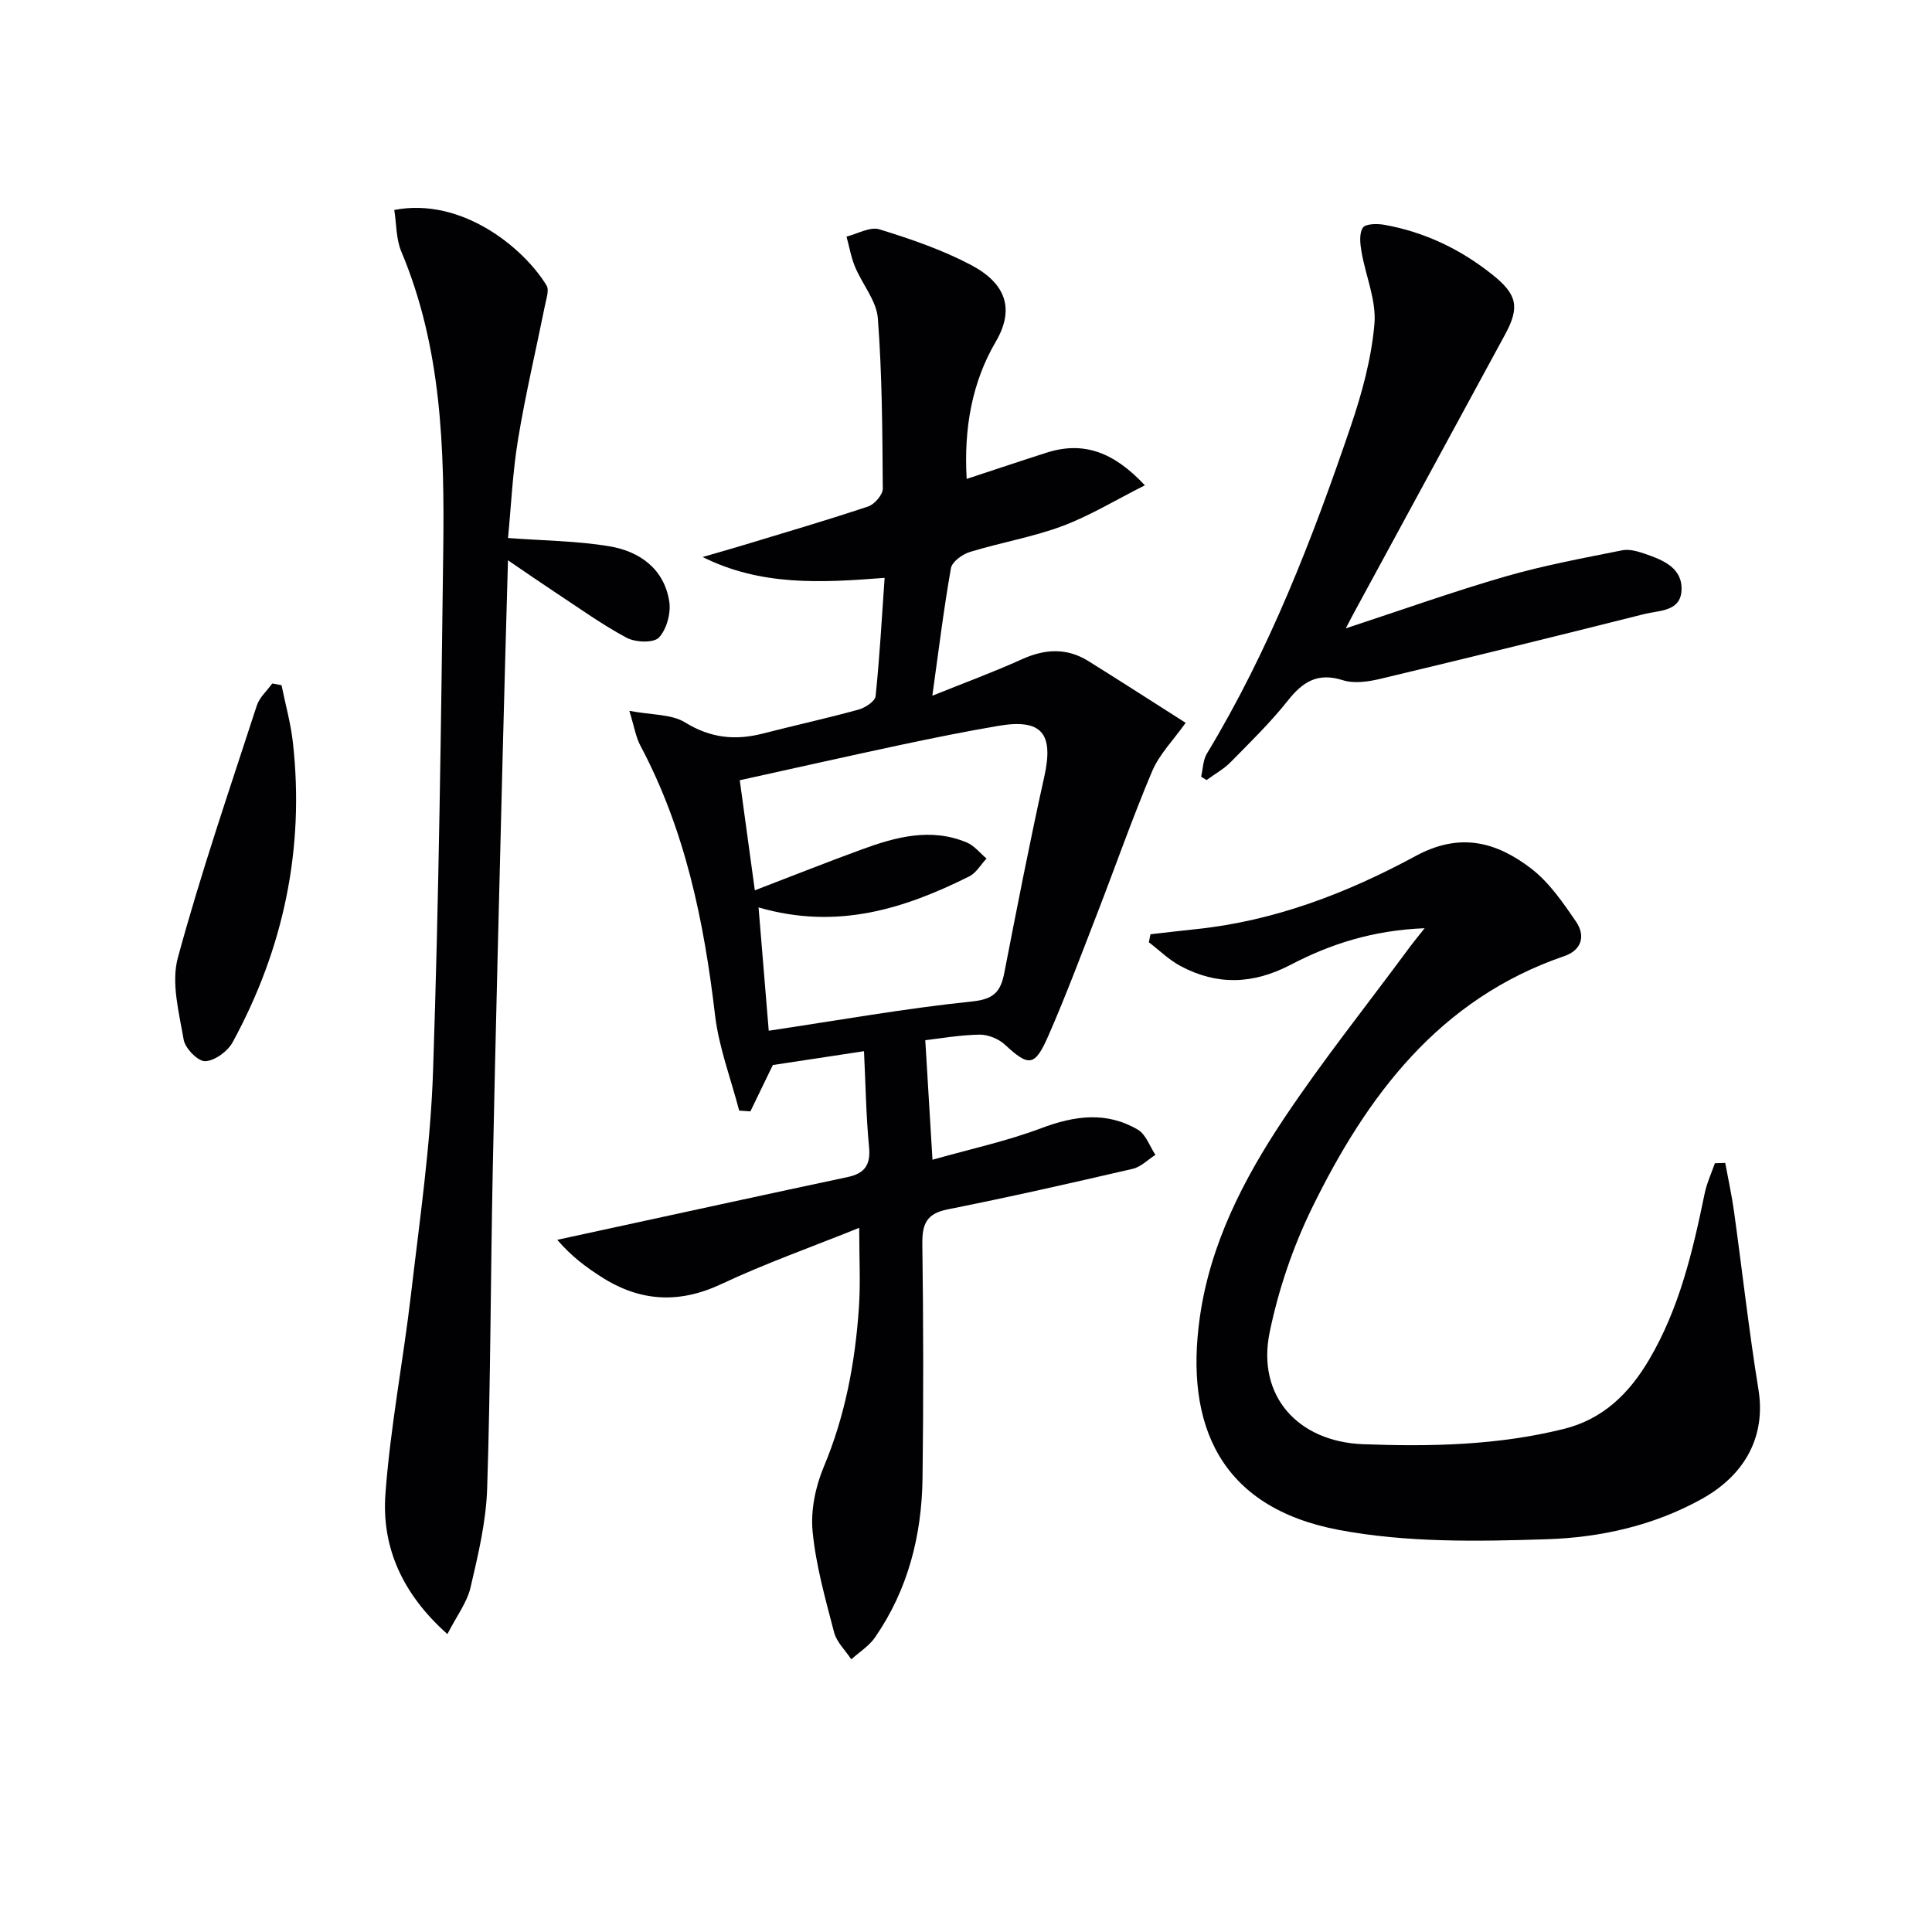
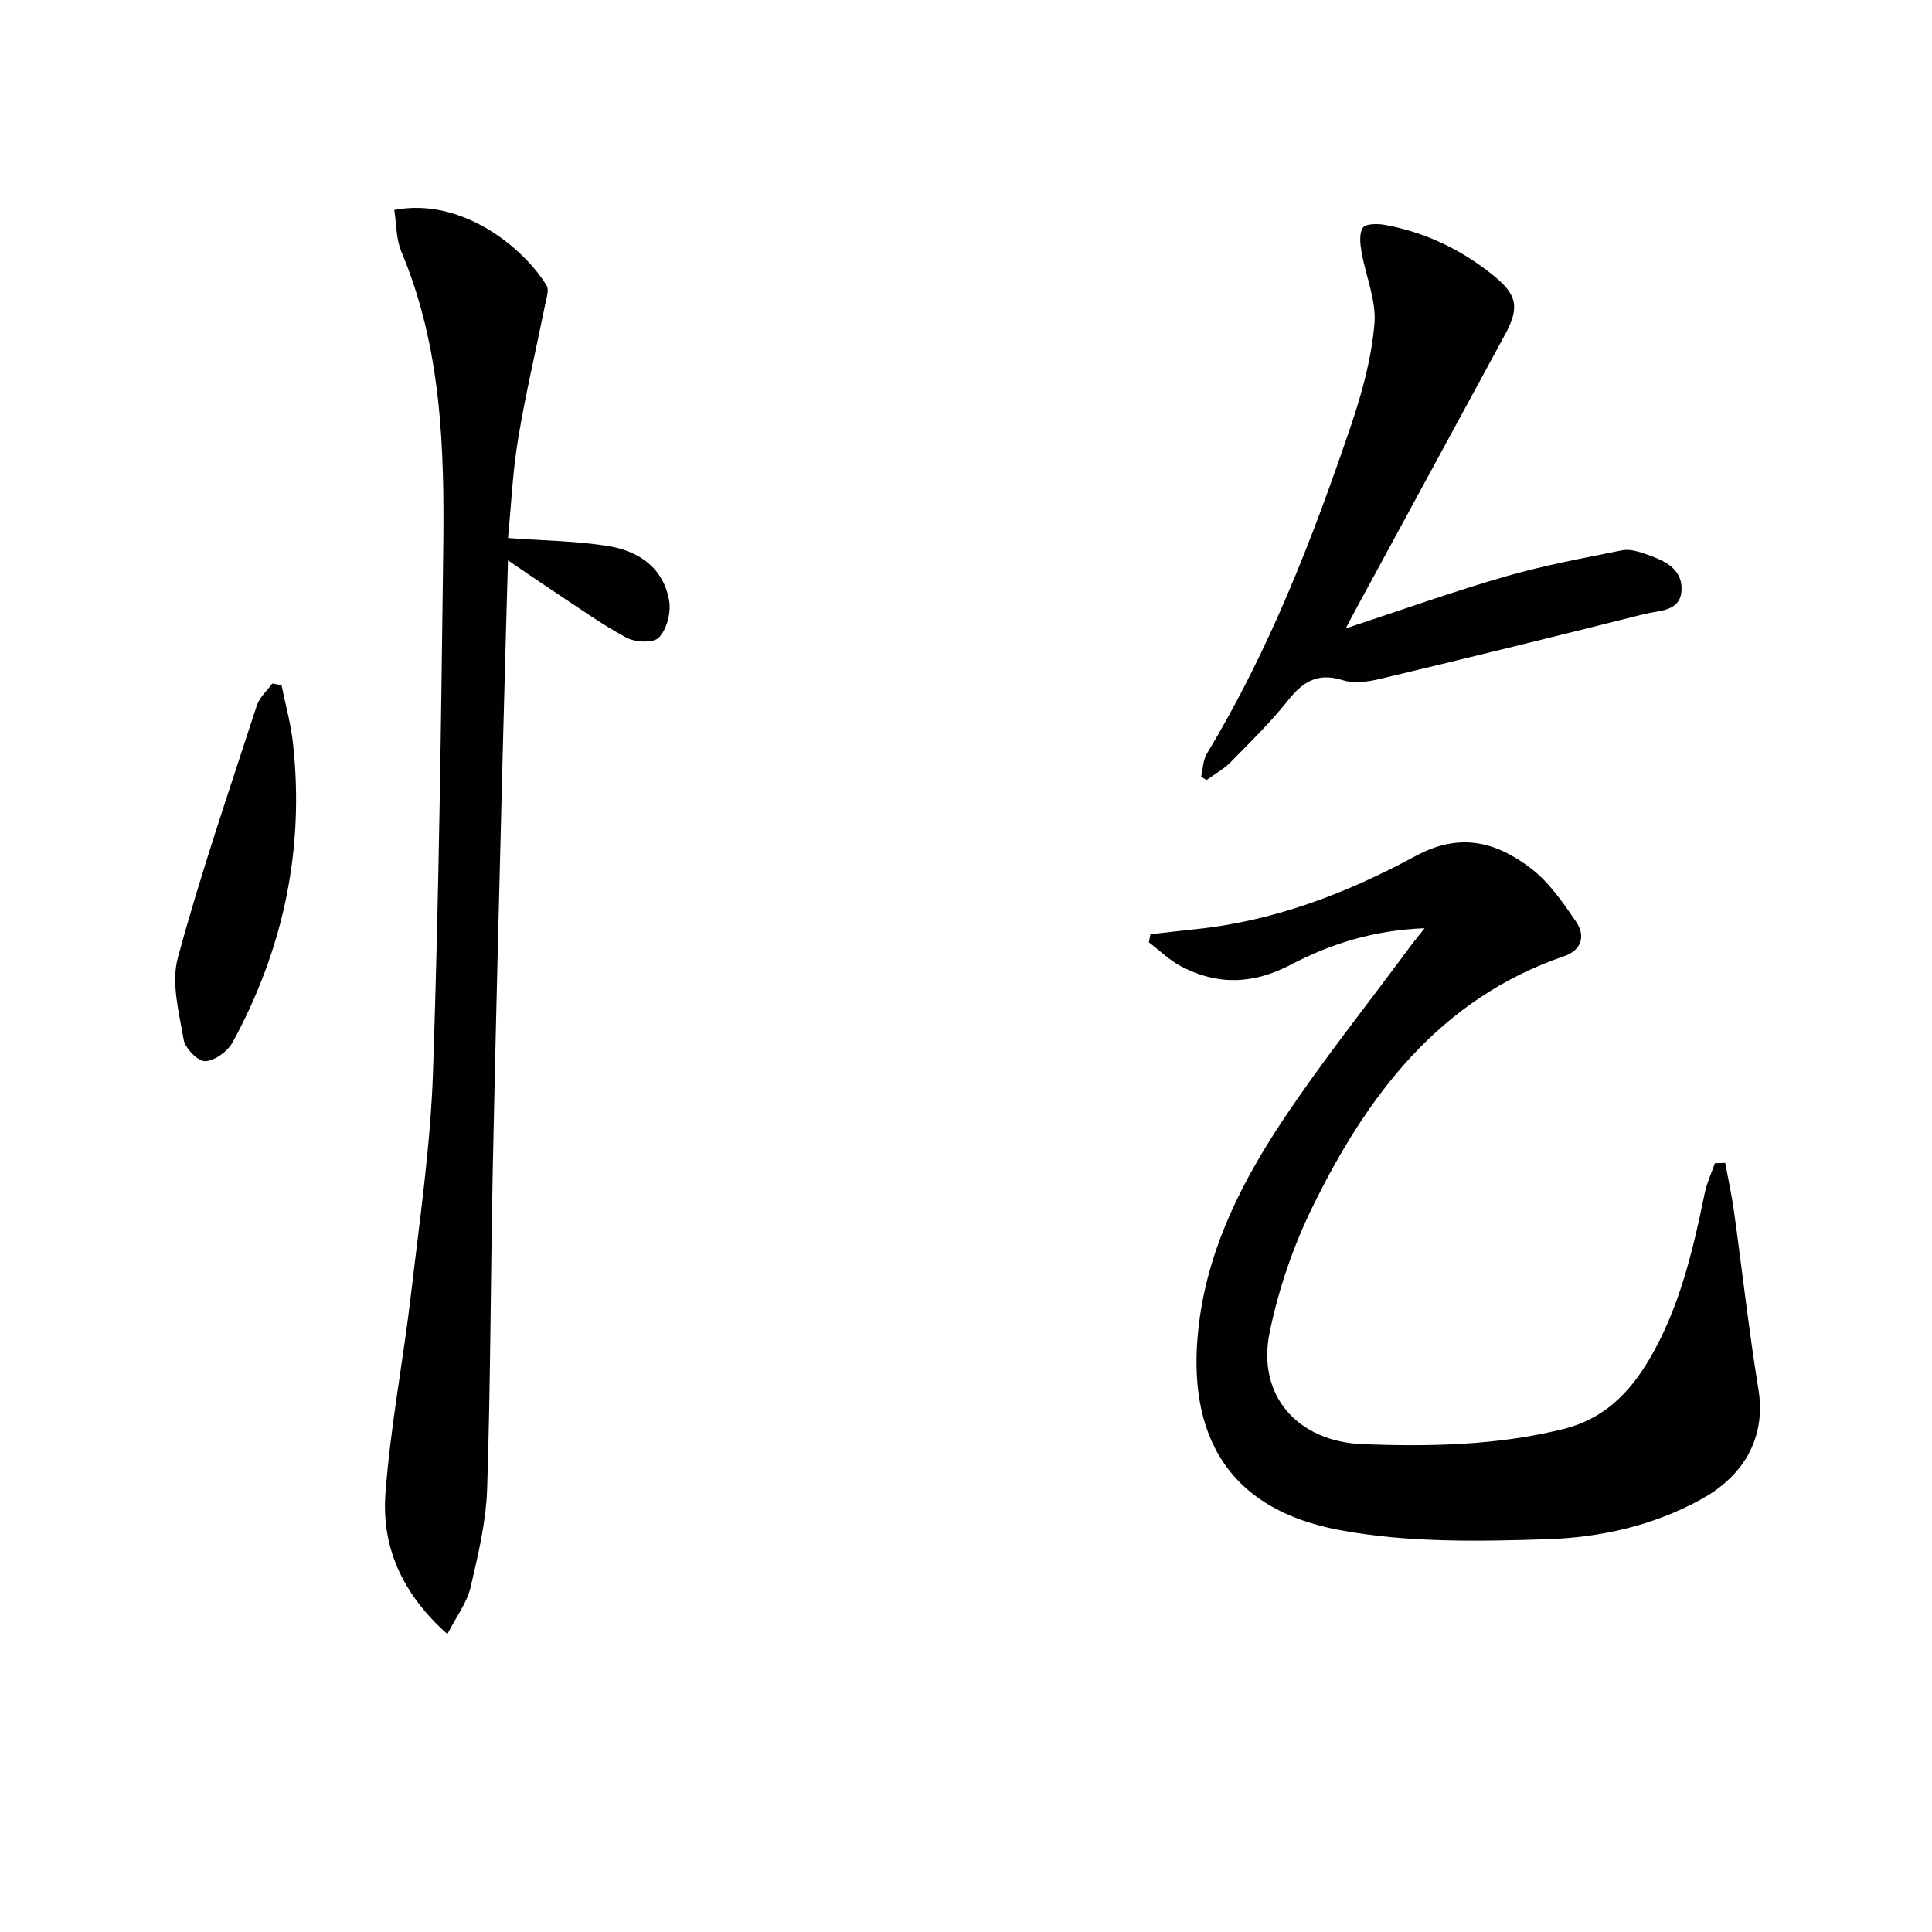
<svg xmlns="http://www.w3.org/2000/svg" enable-background="new 0 0 400 400" viewBox="0 0 400 400">
  <g fill="#010103">
-     <path d="m177.89 254.21c-9.9 3.99-19.43 7.36-28.54 11.64-8.83 4.15-16.93 3.63-24.93-1.53-3.05-1.96-5.99-4.09-9.05-7.63l12.45-2.7c15.87-3.44 31.73-6.91 47.62-10.28 3.54-.75 4.85-2.47 4.49-6.22-.63-6.57-.72-13.19-1.05-19.85-6.8 1.03-12.96 1.96-18.87 2.86-1.53 3.17-3.09 6.39-4.65 9.6-.77-.05-1.55-.11-2.32-.16-1.72-6.59-4.21-13.09-5-19.79-2.29-19.44-6.17-38.32-15.46-55.78-.95-1.78-1.26-3.91-2.28-7.2 4.69.89 8.72.66 11.54 2.4 5.26 3.25 10.39 3.77 16.11 2.3 6.59-1.69 13.24-3.15 19.79-4.95 1.38-.38 3.42-1.71 3.54-2.77.84-8.03 1.28-16.09 1.87-24.51-13.3 1.04-25.65 1.69-37.68-4.32 2.73-.79 5.47-1.56 8.19-2.38 8.71-2.64 17.45-5.2 26.08-8.08 1.32-.44 3.04-2.43 3.03-3.69-.08-11.76-.13-23.54-1.02-35.26-.28-3.65-3.22-7.05-4.72-10.66-.83-1.99-1.19-4.17-1.77-6.27 2.29-.56 4.88-2.1 6.81-1.5 6.46 1.99 12.97 4.22 18.93 7.36 7.32 3.85 9.11 9.17 5.16 15.91-4.93 8.41-6.63 17.99-6.02 28.4 5.7-1.87 11.11-3.69 16.55-5.43 7.69-2.46 13.96-.08 20.34 6.76-6.01 3.02-11.34 6.29-17.09 8.44-6.18 2.3-12.8 3.41-19.14 5.36-1.55.48-3.69 2.02-3.92 3.36-1.52 8.63-2.58 17.33-3.85 26.4 6.39-2.58 12.56-4.84 18.53-7.54 4.77-2.16 9.3-2.42 13.78.37 6.58 4.1 13.1 8.31 20.14 12.78-2.55 3.6-5.45 6.51-6.94 10.02-4.13 9.77-7.63 19.81-11.47 29.71-3.24 8.36-6.39 16.77-9.98 24.98-2.86 6.54-4.06 6.52-9.05 1.91-1.31-1.21-3.51-2.09-5.27-2.06-4.09.08-8.17.8-11.2 1.15.49 8.12.94 15.73 1.49 24.75 7.71-2.18 15.3-3.82 22.49-6.52 6.93-2.61 13.54-3.53 20.05.31 1.65.98 2.44 3.43 3.62 5.2-1.56.99-3 2.5-4.69 2.89-12.74 2.95-25.51 5.85-38.34 8.4-4.41.88-5.28 3.07-5.23 7.18.22 16.16.25 32.32.04 48.48-.16 11.85-3 23.06-9.83 32.95-1.24 1.79-3.26 3.05-4.92 4.55-1.22-1.86-3.03-3.56-3.56-5.59-1.8-6.9-3.77-13.85-4.45-20.9-.42-4.35.59-9.24 2.3-13.33 4.44-10.58 6.5-21.59 7.28-32.89.36-5.1.07-10.24.07-16.63zm-21.61-69.88c7.89-3.03 14.97-5.84 22.13-8.46 7.09-2.6 14.33-4.55 21.76-1.44 1.55.65 2.73 2.19 4.08 3.32-1.18 1.26-2.13 2.97-3.58 3.7-13.45 6.7-27.33 11.15-43.62 6.42.75 9.12 1.45 17.59 2.11 25.53 14.34-2.14 28.21-4.62 42.19-6.07 4.59-.48 5.85-2.16 6.6-6.01 2.63-13.52 5.26-27.04 8.25-40.48 2-8.97-.48-12.09-9.49-10.56-6.7 1.14-13.38 2.49-20.03 3.9-11.13 2.37-22.24 4.88-33.52 7.36 1.06 7.74 2.02 14.78 3.12 22.79z" />
    <path d="m294.95 192.18c-10.69.42-19.51 3.27-27.72 7.56-7.79 4.07-15.23 4.31-22.81.27-2.38-1.27-4.39-3.26-6.56-4.92.11-.55.22-1.11.33-1.66 3.11-.35 6.22-.73 9.34-1.05 16.31-1.68 31.39-7.48 45.57-15.16 9.2-4.98 16.73-2.9 23.92 2.61 3.71 2.85 6.56 7.01 9.26 10.95 1.99 2.9 1.29 5.9-2.43 7.18-25.89 8.87-40.83 28.89-52.2 52.11-3.96 8.1-6.96 16.93-8.78 25.76-2.72 13.19 5.86 22.67 19.36 23.18 13.97.52 27.84.24 41.52-3.16 8.24-2.05 13.59-7.42 17.69-14.36 6.26-10.62 9.03-22.43 11.48-34.34.44-2.16 1.4-4.22 2.13-6.32.71-.02 1.42-.04 2.14-.06.61 3.32 1.34 6.63 1.81 9.98 1.71 12.31 3.08 24.68 5.07 36.94 1.51 9.32-2.42 17.47-11.73 22.65-9.97 5.54-20.99 7.98-32.03 8.34-14.39.47-29.16.73-43.19-1.94-24.54-4.66-31.86-21.77-28.71-44.01 2.15-15.17 9.02-28.54 17.34-41.03 8.02-12.03 17.07-23.36 25.67-35 .86-1.2 1.79-2.32 3.53-4.52z" />
    <path d="m92.63 338.32c-9.39-8.35-13.64-18.04-12.83-29.05 1.02-13.87 3.7-27.61 5.31-41.45 1.79-15.35 4.04-30.71 4.55-46.12 1.21-35.93 1.66-71.9 2.11-107.85.26-20.98-.32-41.91-8.68-61.76-1.1-2.62-1-5.75-1.46-8.62 14.01-2.71 26.84 7.9 31.53 15.64.58.96-.06 2.75-.33 4.12-1.86 9.24-4.04 18.42-5.57 27.71-1.13 6.82-1.43 13.77-2.08 20.45 7.26.55 14.24.58 21.03 1.72 6.22 1.05 11.28 4.65 12.35 11.39.38 2.41-.52 5.79-2.14 7.5-1.11 1.17-4.9 1.01-6.73.02-5.24-2.82-10.1-6.34-15.09-9.62-2.85-1.88-5.66-3.83-9.43-6.4-.39 14.29-.78 27.33-1.1 40.38-.71 28.46-1.46 56.91-2.04 85.37-.46 22.14-.45 44.3-1.17 66.43-.22 6.88-1.87 13.77-3.45 20.52-.73 3.1-2.86 5.87-4.78 9.62z" />
    <path d="m278.63 130.09c11.79-3.87 22.36-7.65 33.13-10.76 7.9-2.28 16.04-3.78 24.11-5.4 1.5-.3 3.3.24 4.82.77 3.68 1.28 7.68 2.89 7.45 7.53-.22 4.42-4.64 4.13-7.66 4.89-18.17 4.57-36.36 9.05-54.58 13.4-2.54.61-5.51 1.06-7.88.31-5.18-1.64-8.26.28-11.37 4.2-3.6 4.54-7.8 8.64-11.88 12.78-1.43 1.45-3.3 2.47-4.96 3.69-.38-.23-.75-.46-1.13-.69.38-1.6.38-3.44 1.19-4.78 12.89-21.31 21.83-44.36 29.8-67.81 2.32-6.83 4.27-13.99 4.89-21.14.43-4.87-1.82-9.95-2.68-14.97-.28-1.64-.51-3.76.28-4.96.55-.84 2.97-.87 4.44-.61 8.34 1.5 15.76 5.03 22.39 10.33 5.07 4.05 5.73 6.65 2.64 12.35-10.3 18.98-20.6 37.95-30.91 56.92-.48.86-.93 1.74-2.09 3.95z" />
    <path d="m58.29 141.86c.8 3.98 1.92 7.92 2.36 11.94 2.43 21.97-1.95 42.65-12.48 61.98-1.03 1.89-3.69 3.84-5.68 3.93-1.49.06-4.15-2.65-4.46-4.44-.96-5.6-2.62-11.77-1.21-16.97 4.77-17.59 10.71-34.86 16.34-52.2.55-1.7 2.11-3.07 3.21-4.59.64.11 1.28.23 1.92.35z" />
  </g>
</svg>